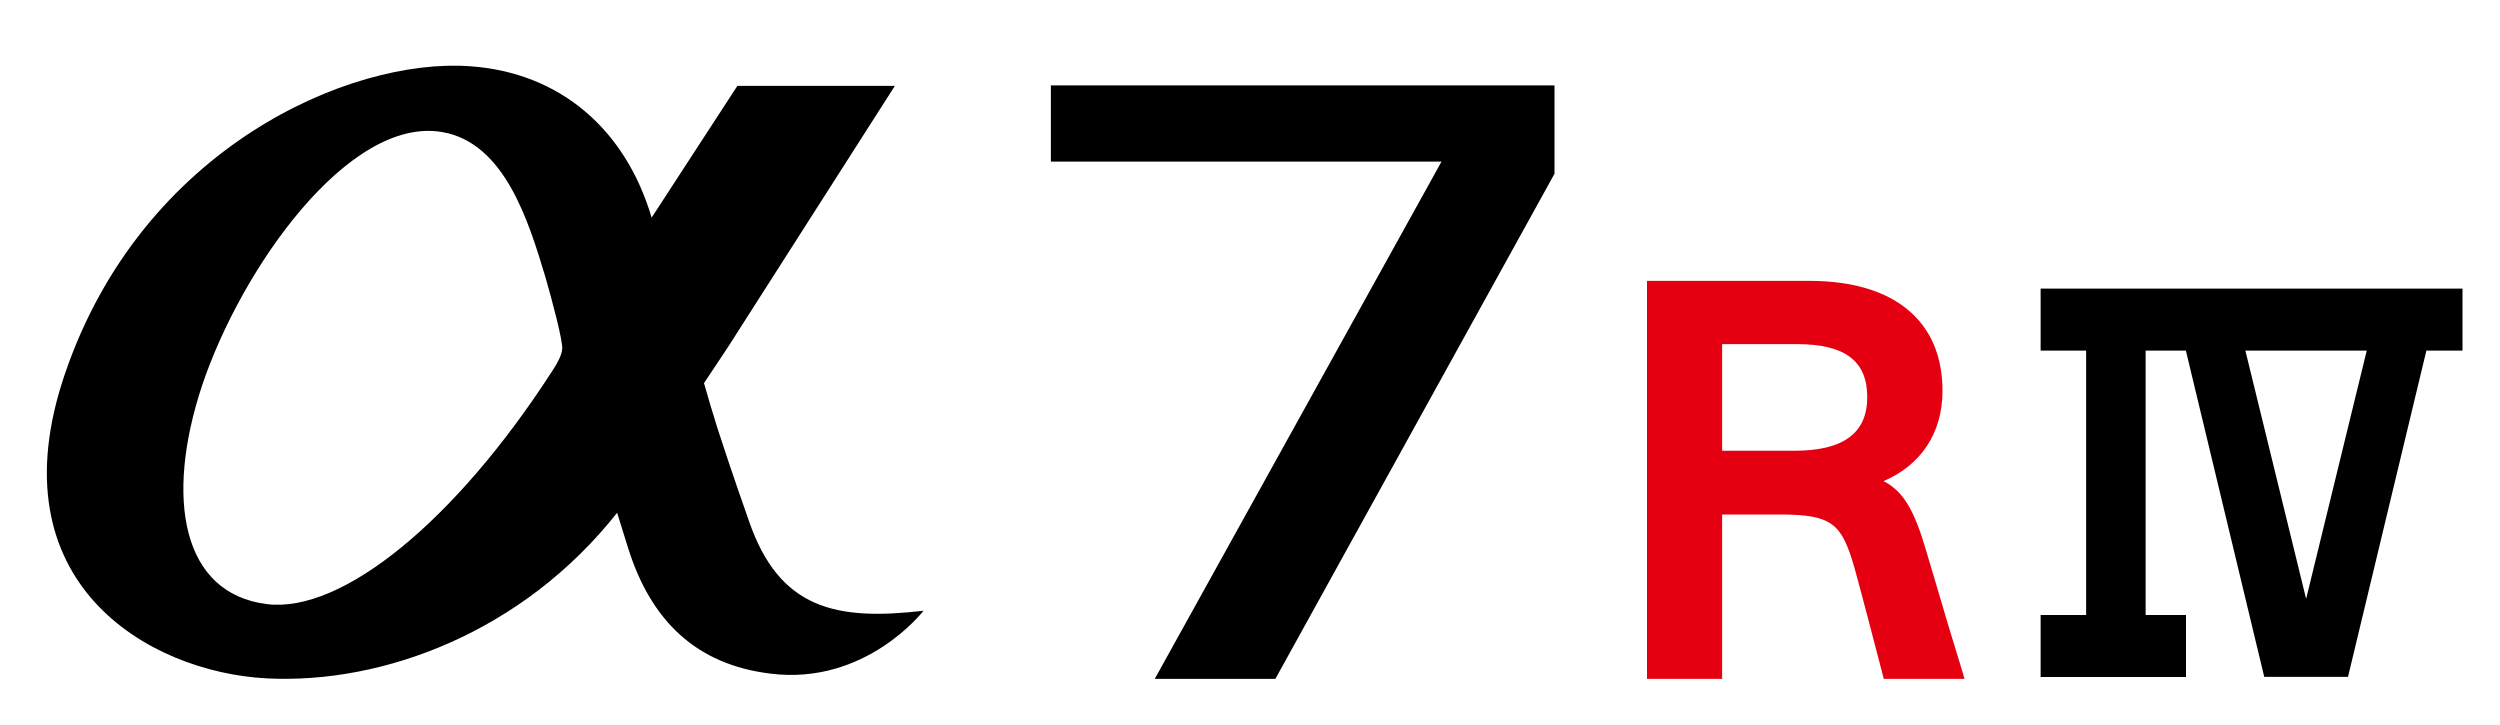
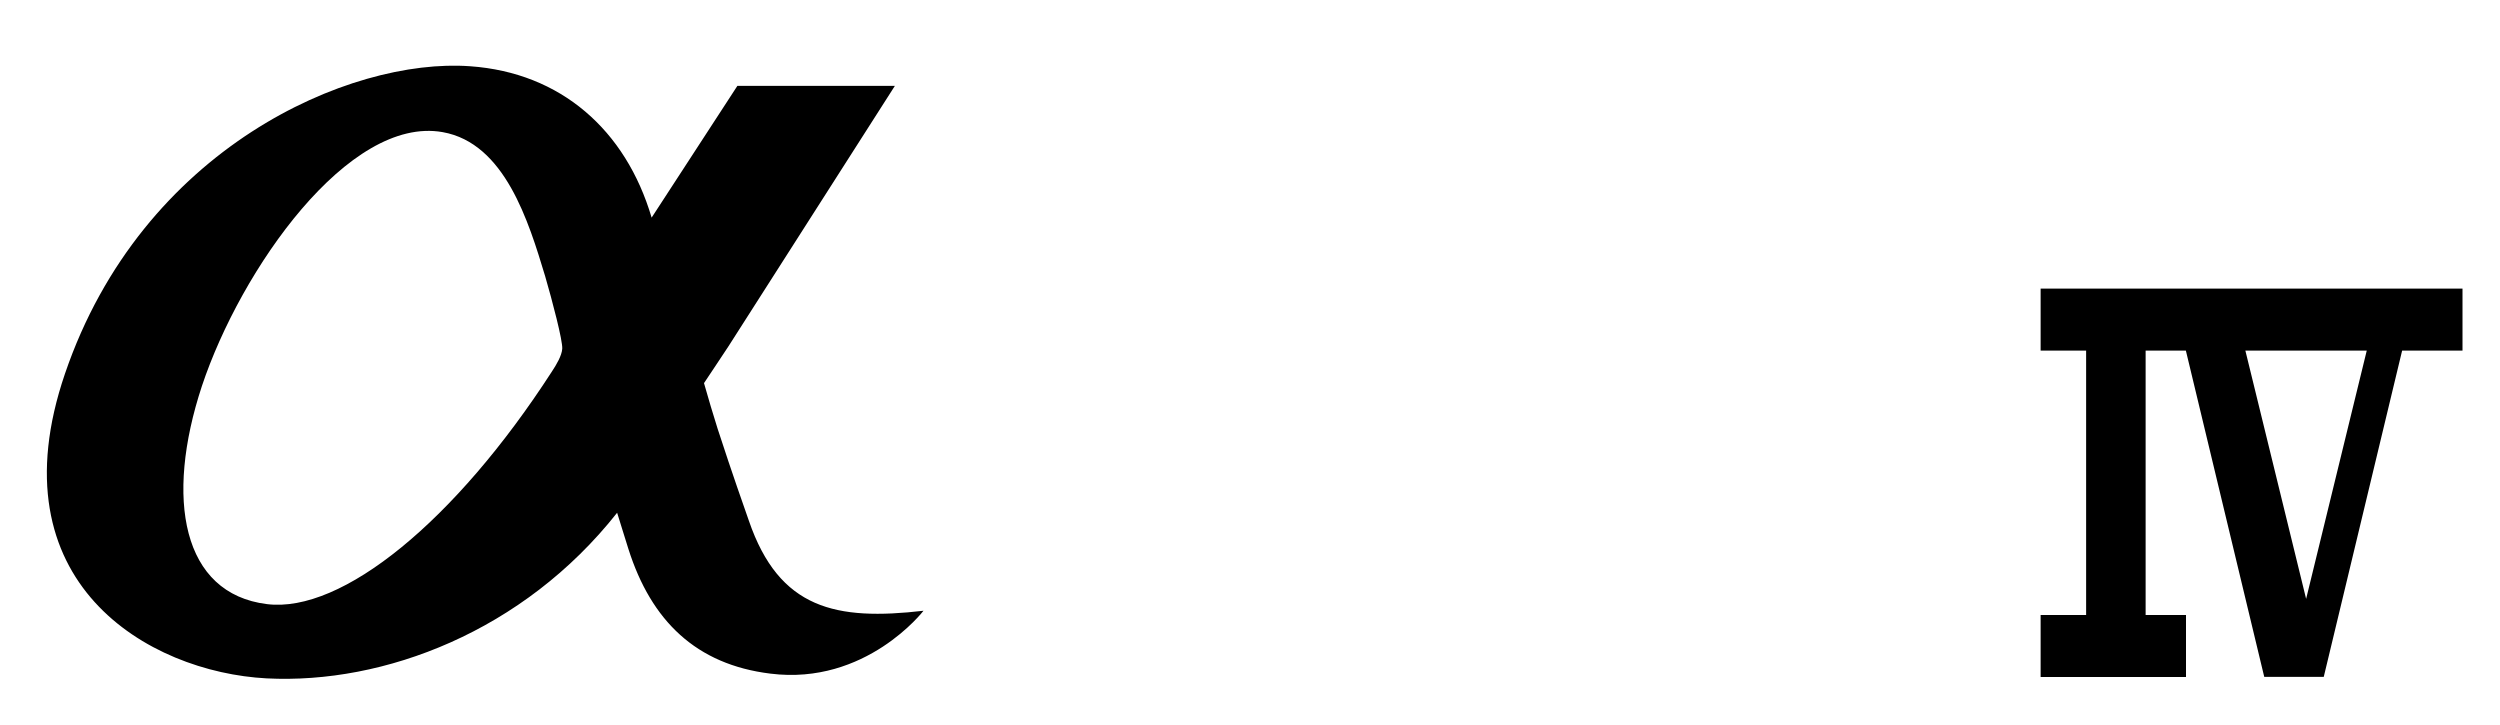
<svg xmlns="http://www.w3.org/2000/svg" version="1.1" id="Layer_1" x="0px" y="0px" viewBox="0 0 200 58" style="enable-background:new 0 0 200 58;" xml:space="preserve">
  <style type="text/css">
	.st0{fill:#E50011;}
</style>
  <g>
-     <path class="st0" d="M137.77,36.06h5.77c3.93,0,5.84-1.41,5.84-4.29c0-2.89-1.78-4.24-5.62-4.24h-5.99V36.06z M157.16,54.31h-6.46   l-0.09-0.36c-0.54-2.09-1.68-6.45-2.25-8.52c-1.01-3.46-1.69-4.27-5.94-4.27h-4.65v13.15h-6.01V22.47h13   c6.76,0,10.64,3.2,10.64,8.79c0,3.36-1.7,5.94-4.72,7.23c1.58,0.8,2.46,2.31,3.41,5.56l0.8,2.69c0.68,2.31,1.34,4.54,2.09,6.94   L157.16,54.31z" />
-   </g>
+     </g>
  <g>
-     <polygon points="84.07,12.93 115.32,12.93 92.38,54.31 102.03,54.31 124.36,13.9 124.36,6.83 84.07,6.83  " />
-     <path d="M163.25,23.09v4.96h3.64V49.2h-3.64v4.96h3.64h4.76h3.23V49.2h-3.23V28.05h3.22l6.27,26.1h1.94h2.82h1.94l6.27-26.1H197   v-4.96H163.25z M184.49,47.91l-4.86-19.86h9.71L184.49,47.91z" />
+     <path d="M163.25,23.09v4.96h3.64V49.2h-3.64v4.96h3.64h4.76h3.23V49.2h-3.23V28.05h3.22l6.27,26.1h1.94h2.82l6.27-26.1H197   v-4.96H163.25z M184.49,47.91l-4.86-19.86h9.71L184.49,47.91z" />
    <path d="M59.91,41.66c-0.49-1.42-1.2-3.37-2.5-7.36c-0.38-1.2-0.72-2.35-1.09-3.65c0.6-0.91,1.32-1.97,1.96-2.95   c4.68-7.33,10.29-16.09,13.31-20.83h-12.6c-1.75,2.67-4.27,6.58-6.86,10.54c-2.07-7.01-7.27-11.6-14.52-12.11   C27.99,4.6,11.36,11.83,5.2,29.89c-5.72,16.73,6.67,23.88,16.13,24.38c9.38,0.48,20.54-3.75,28.04-13.25   c0.27,0.91,0.64,2.02,0.9,2.89c1.83,5.77,5.43,9.25,11.36,9.98c7.65,0.96,12.25-5.03,12.25-5.03   C66.89,49.67,62.34,48.74,59.91,41.66z M44.16,29.71c-7.75,12-16.81,19.36-22.8,18.62c-6.8-0.84-8.18-8.43-5.21-17.44   c3.12-9.37,11.76-21.65,19.26-20.32c4.98,0.88,6.88,7.16,8.2,11.52c0.58,1.99,1.41,5.16,1.37,5.81   C44.94,28.46,44.51,29.18,44.16,29.71z" />
  </g>
</svg>